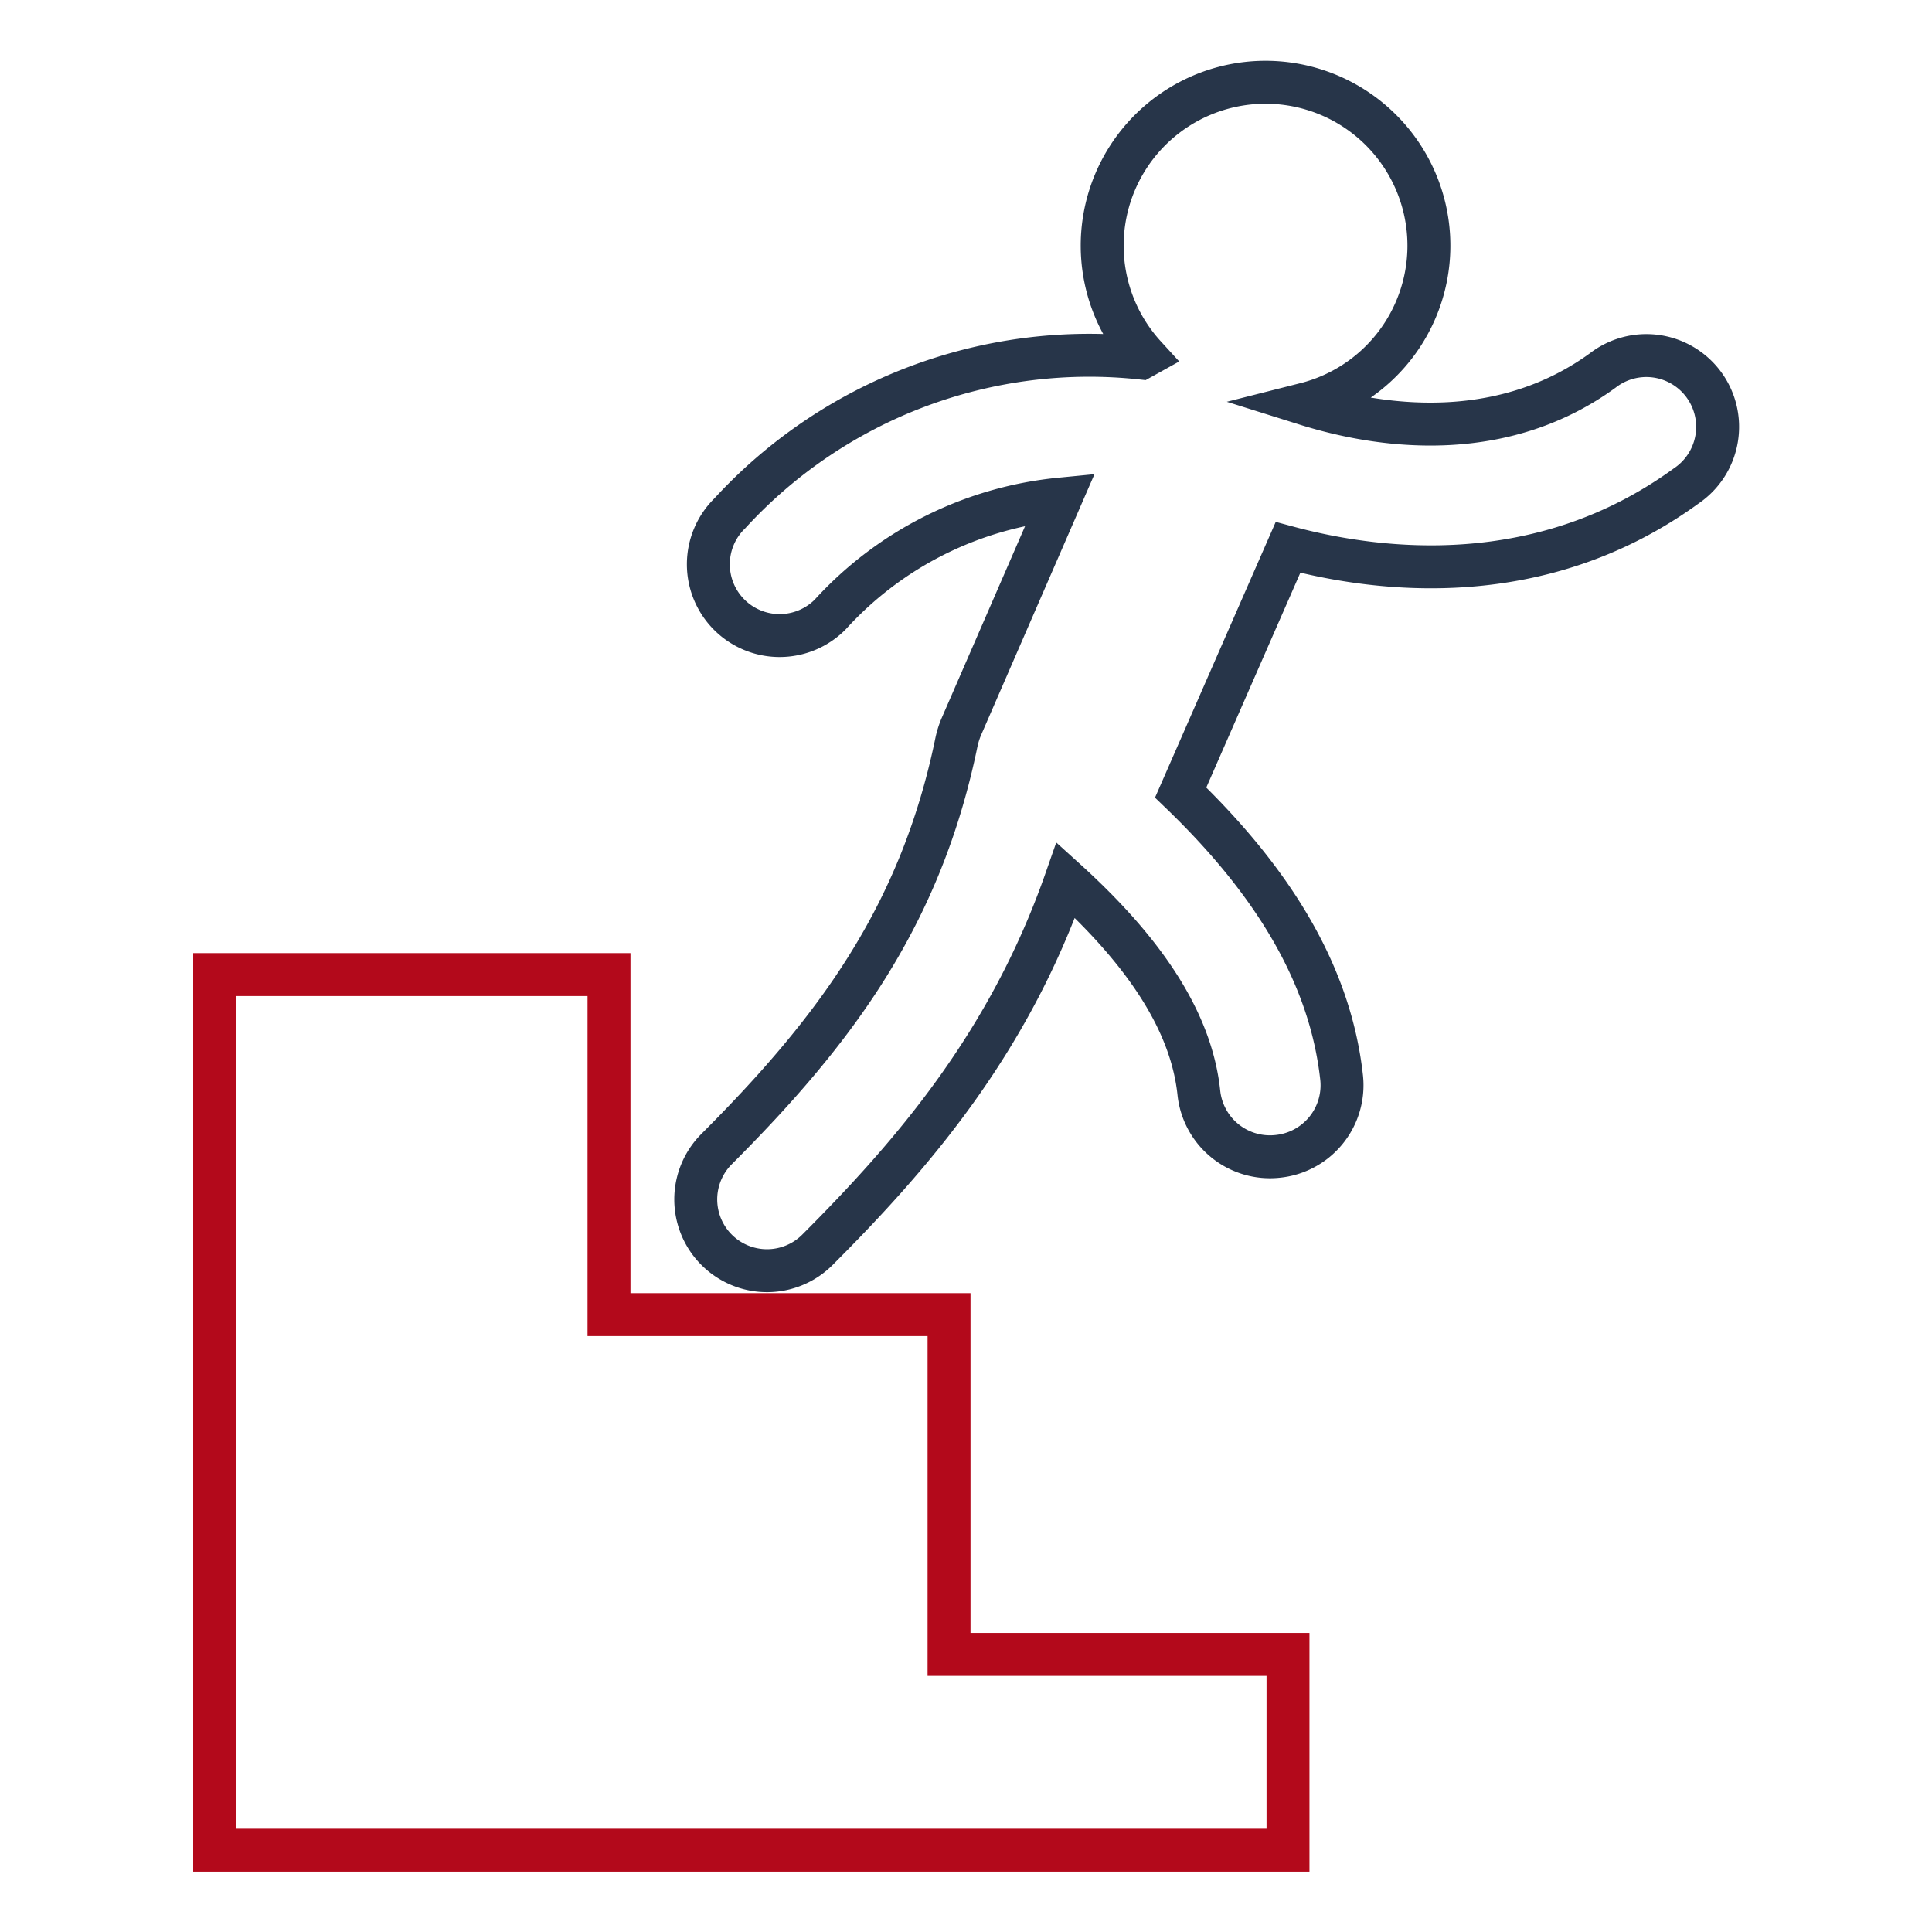
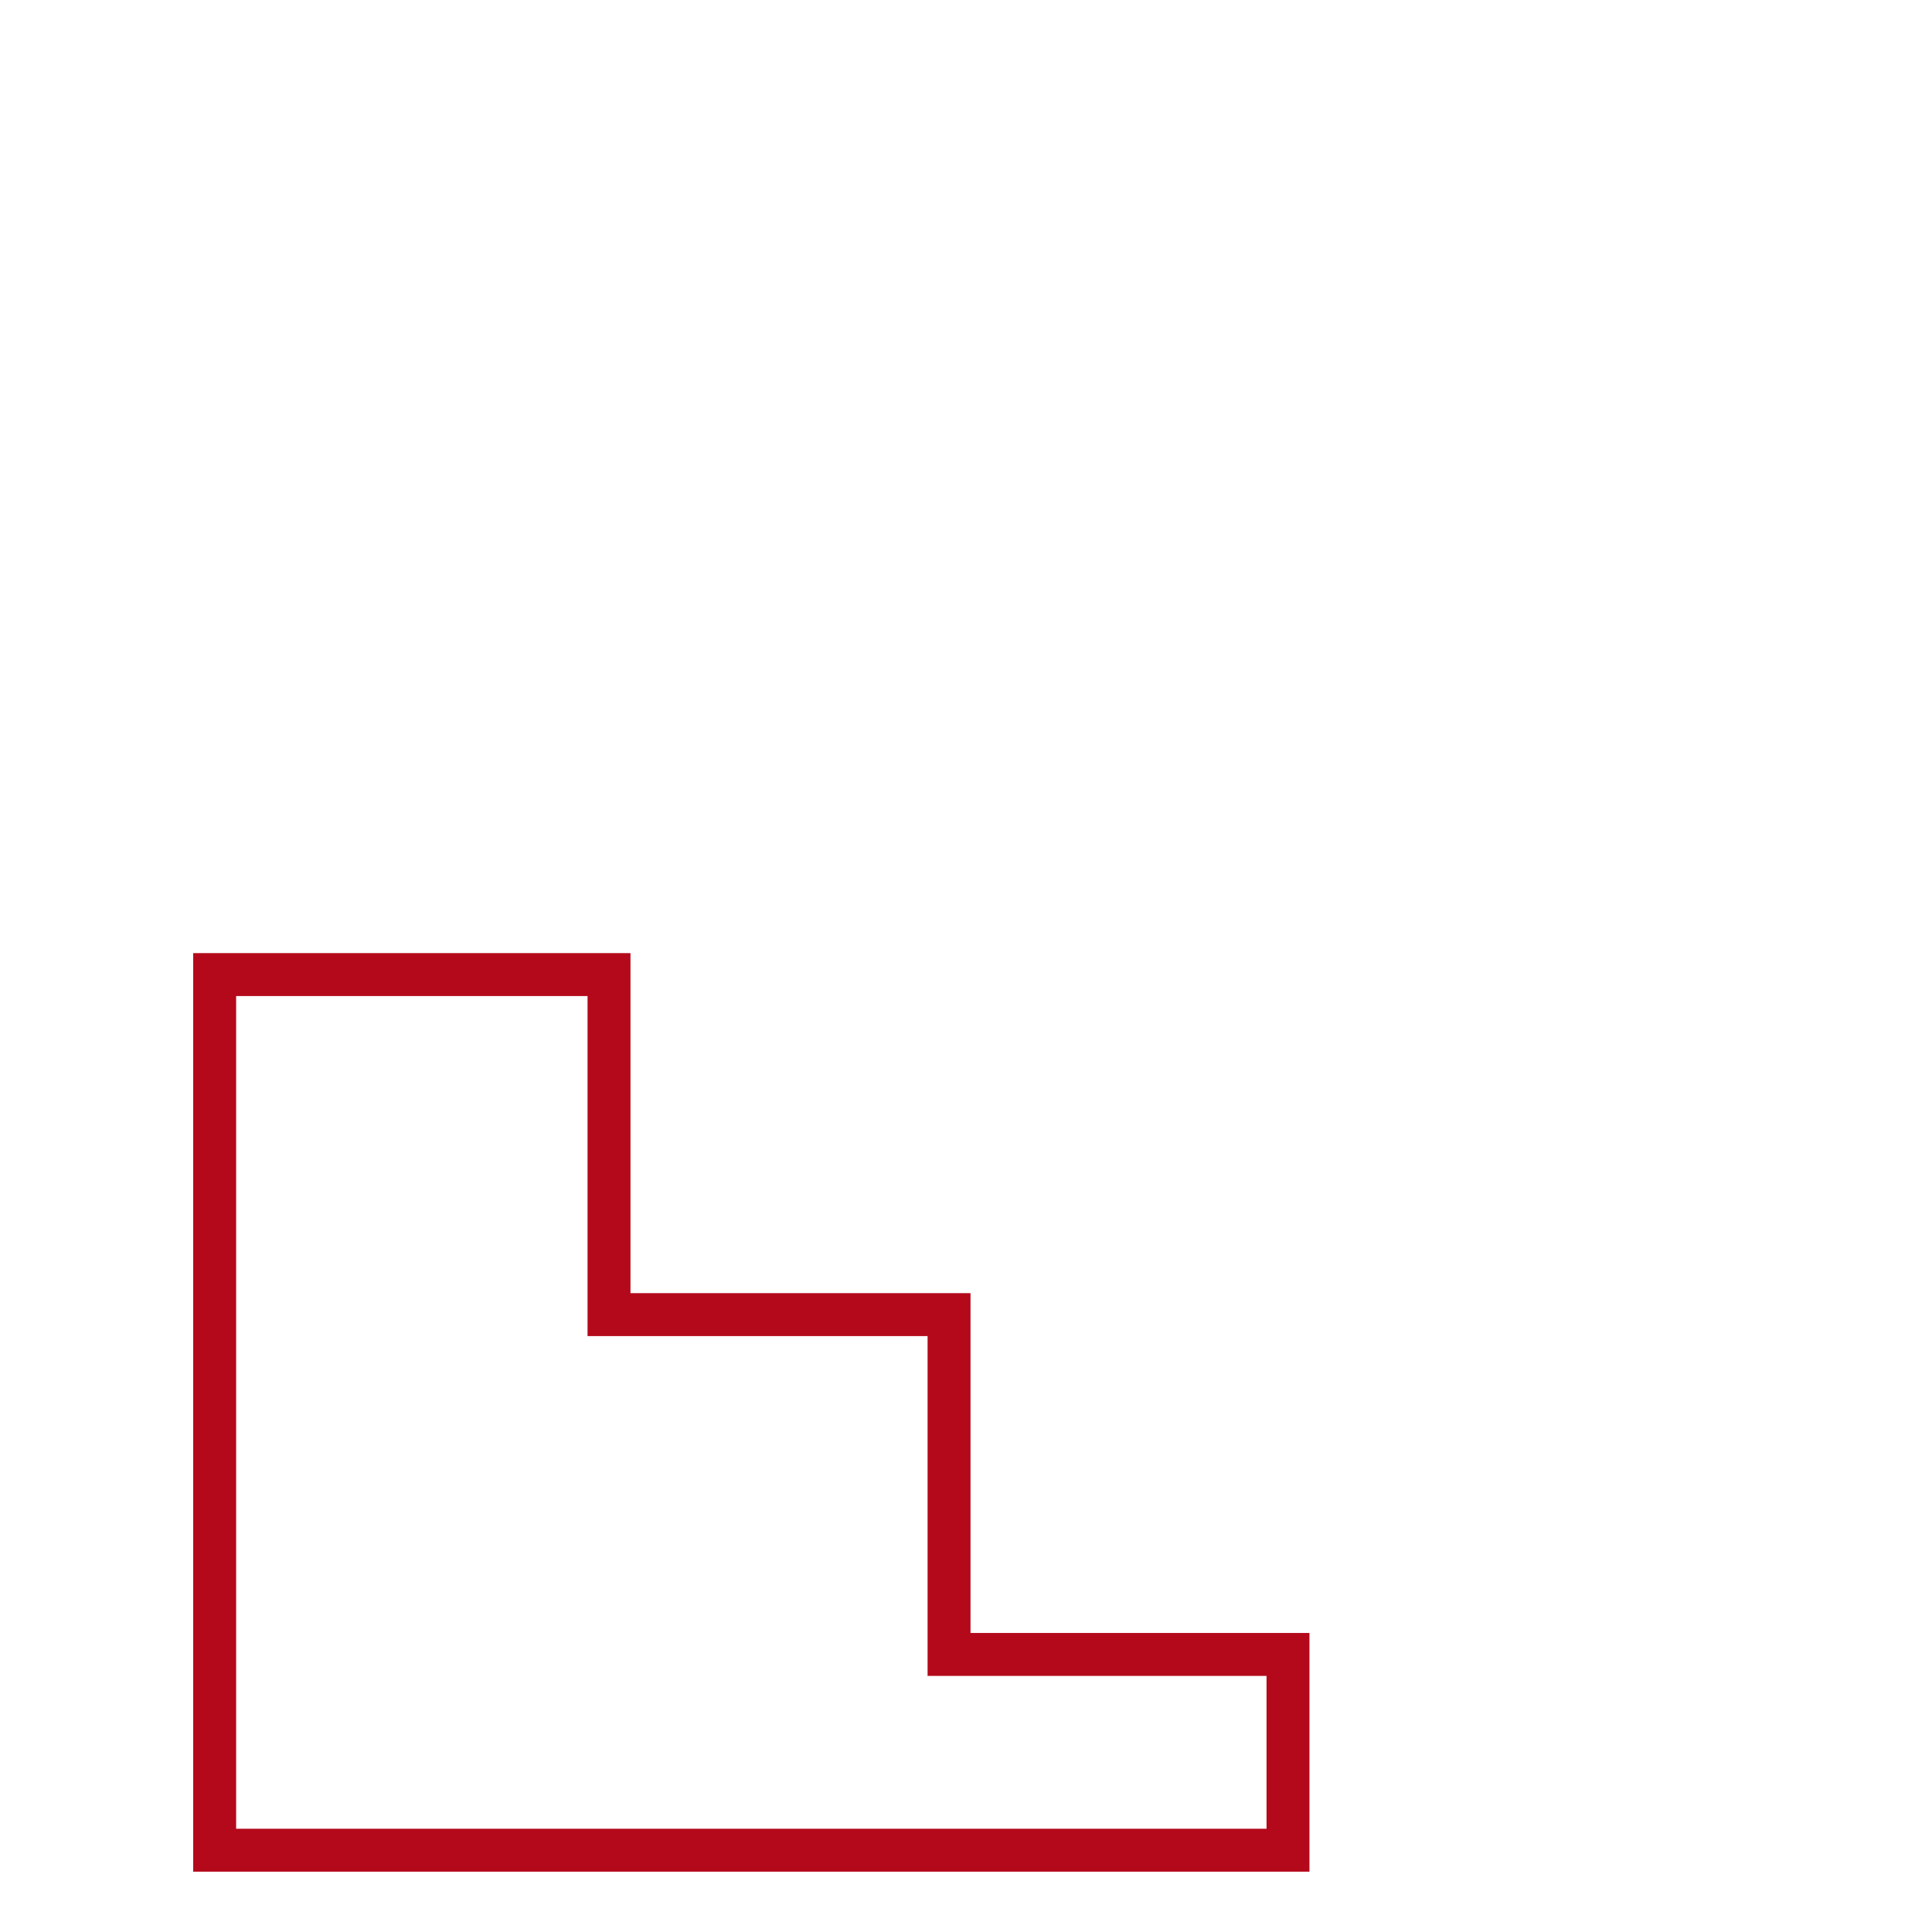
<svg xmlns="http://www.w3.org/2000/svg" id="Layer_1" data-name="Layer 1" viewBox="0 0 90 90">
  <defs>
    <style>.cls-1,.cls-2{fill:none;stroke-width:2px;}.cls-1{stroke:#273549;}.cls-2{stroke:#b3091b;}</style>
  </defs>
  <g id="Group_76" data-name="Group 76">
-     <path id="Path_7" data-name="Path 7" class="cls-1" d="M59.5,53.87a3.33,3.33,0,0,0,3-3.65C62,45.63,59.53,41.28,55,36.92L60,25.5c4.29,1.15,11.8,2.05,18.56-2.87a3.32,3.32,0,1,0-3.9-5.37c-4.44,3.23-9.79,2.83-13.84,1.56a7.61,7.61,0,1,0-7.48-2.24l-.18.1A22.72,22.72,0,0,0,34,23.91a3.32,3.32,0,1,0,4.67,4.72l0,0a16.68,16.68,0,0,1,10.72-5.38L44.77,33.88a4,4,0,0,0-.21.67c-1.67,8.14-5.68,13.48-11.2,19a3.32,3.32,0,0,0,4.7,4.69C42.53,53.77,47,48.58,49.65,41c3.83,3.47,5.87,6.72,6.2,9.93A3.33,3.33,0,0,0,59.5,53.87Z" />
    <path id="Path_8" data-name="Path 8" class="cls-2" d="M28.37,45.4V61.24H44.21V77.07H60v9.12h-50V45.4Z" />
  </g>
</svg>